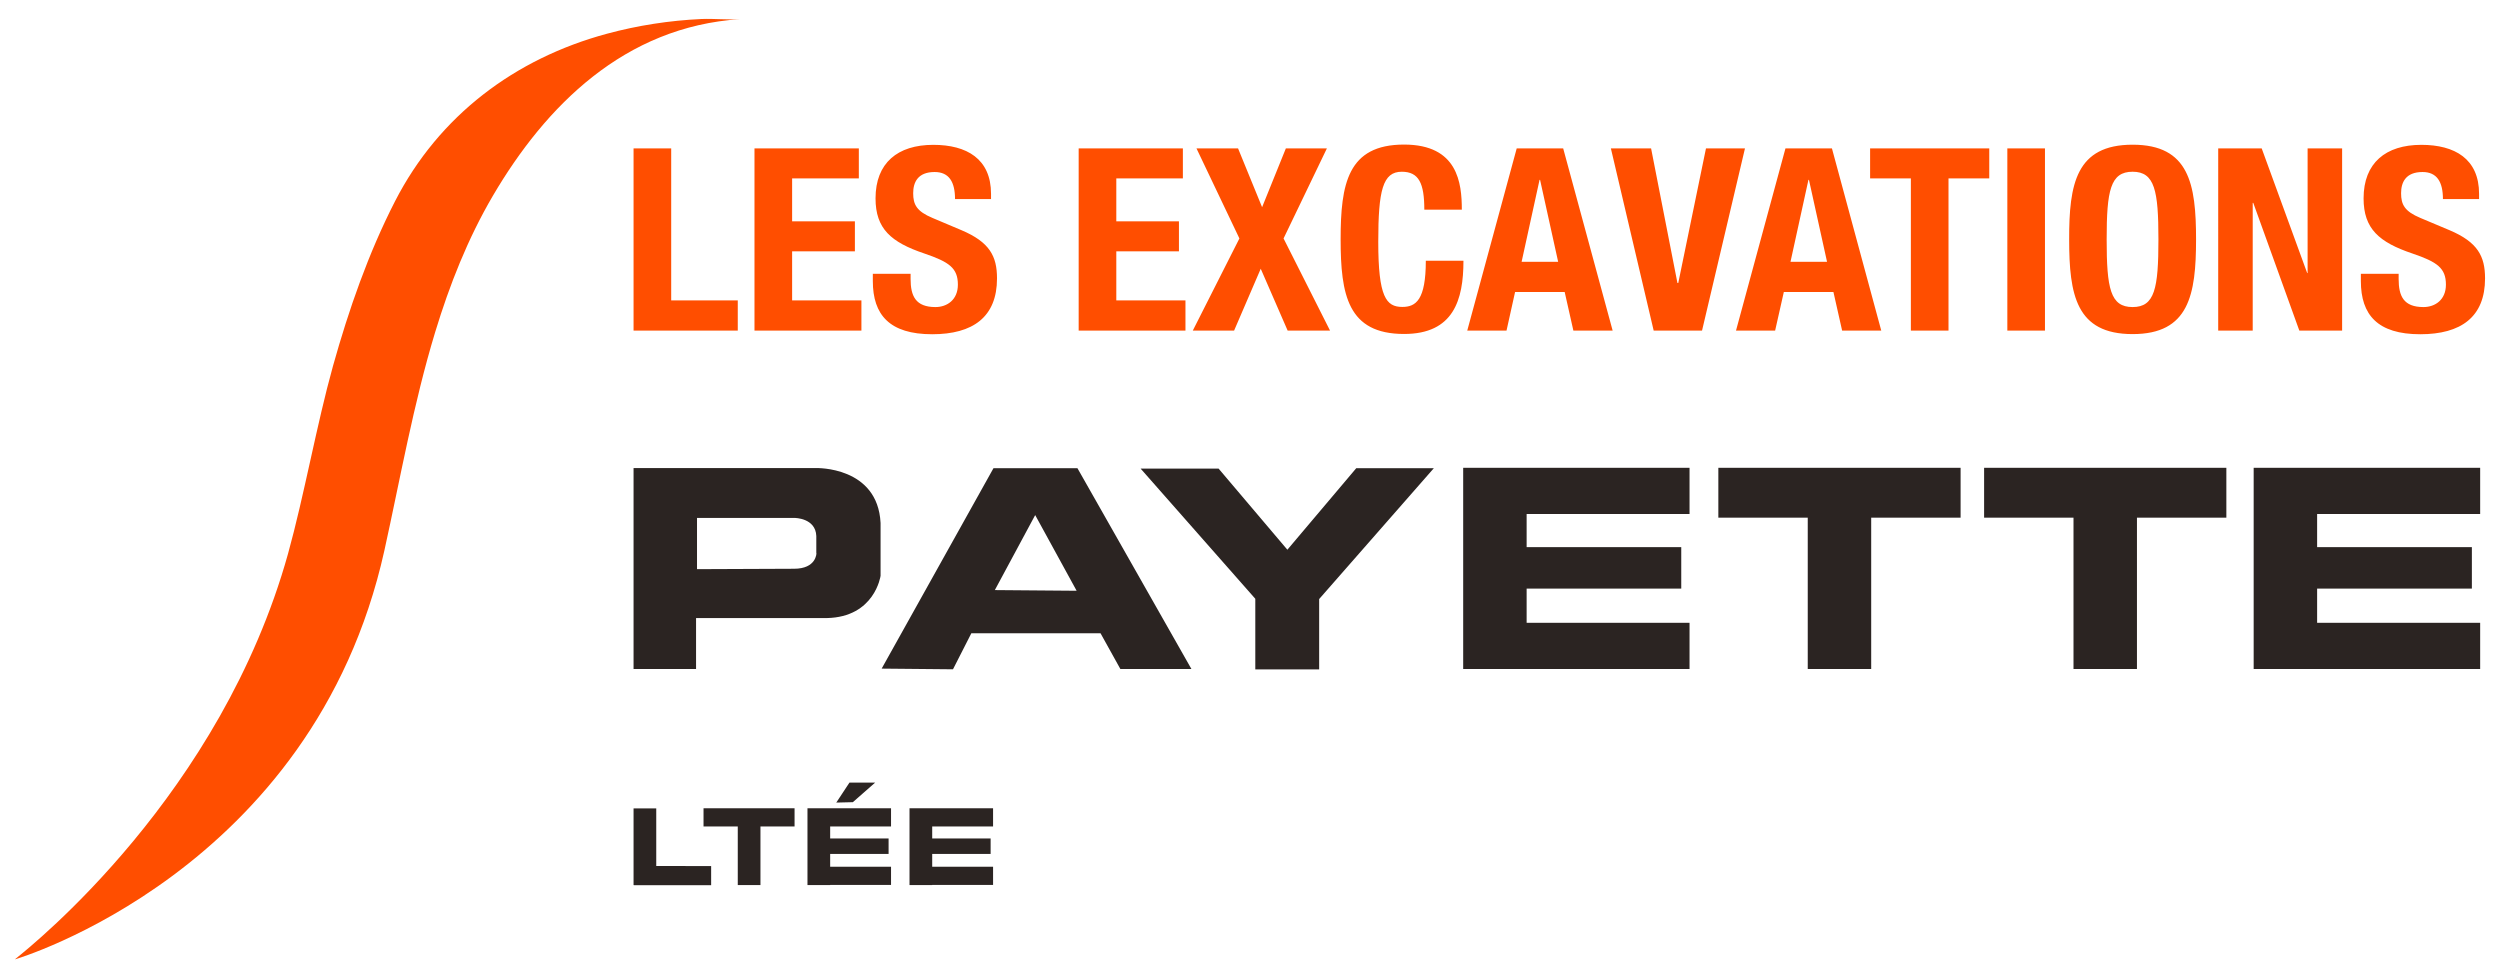
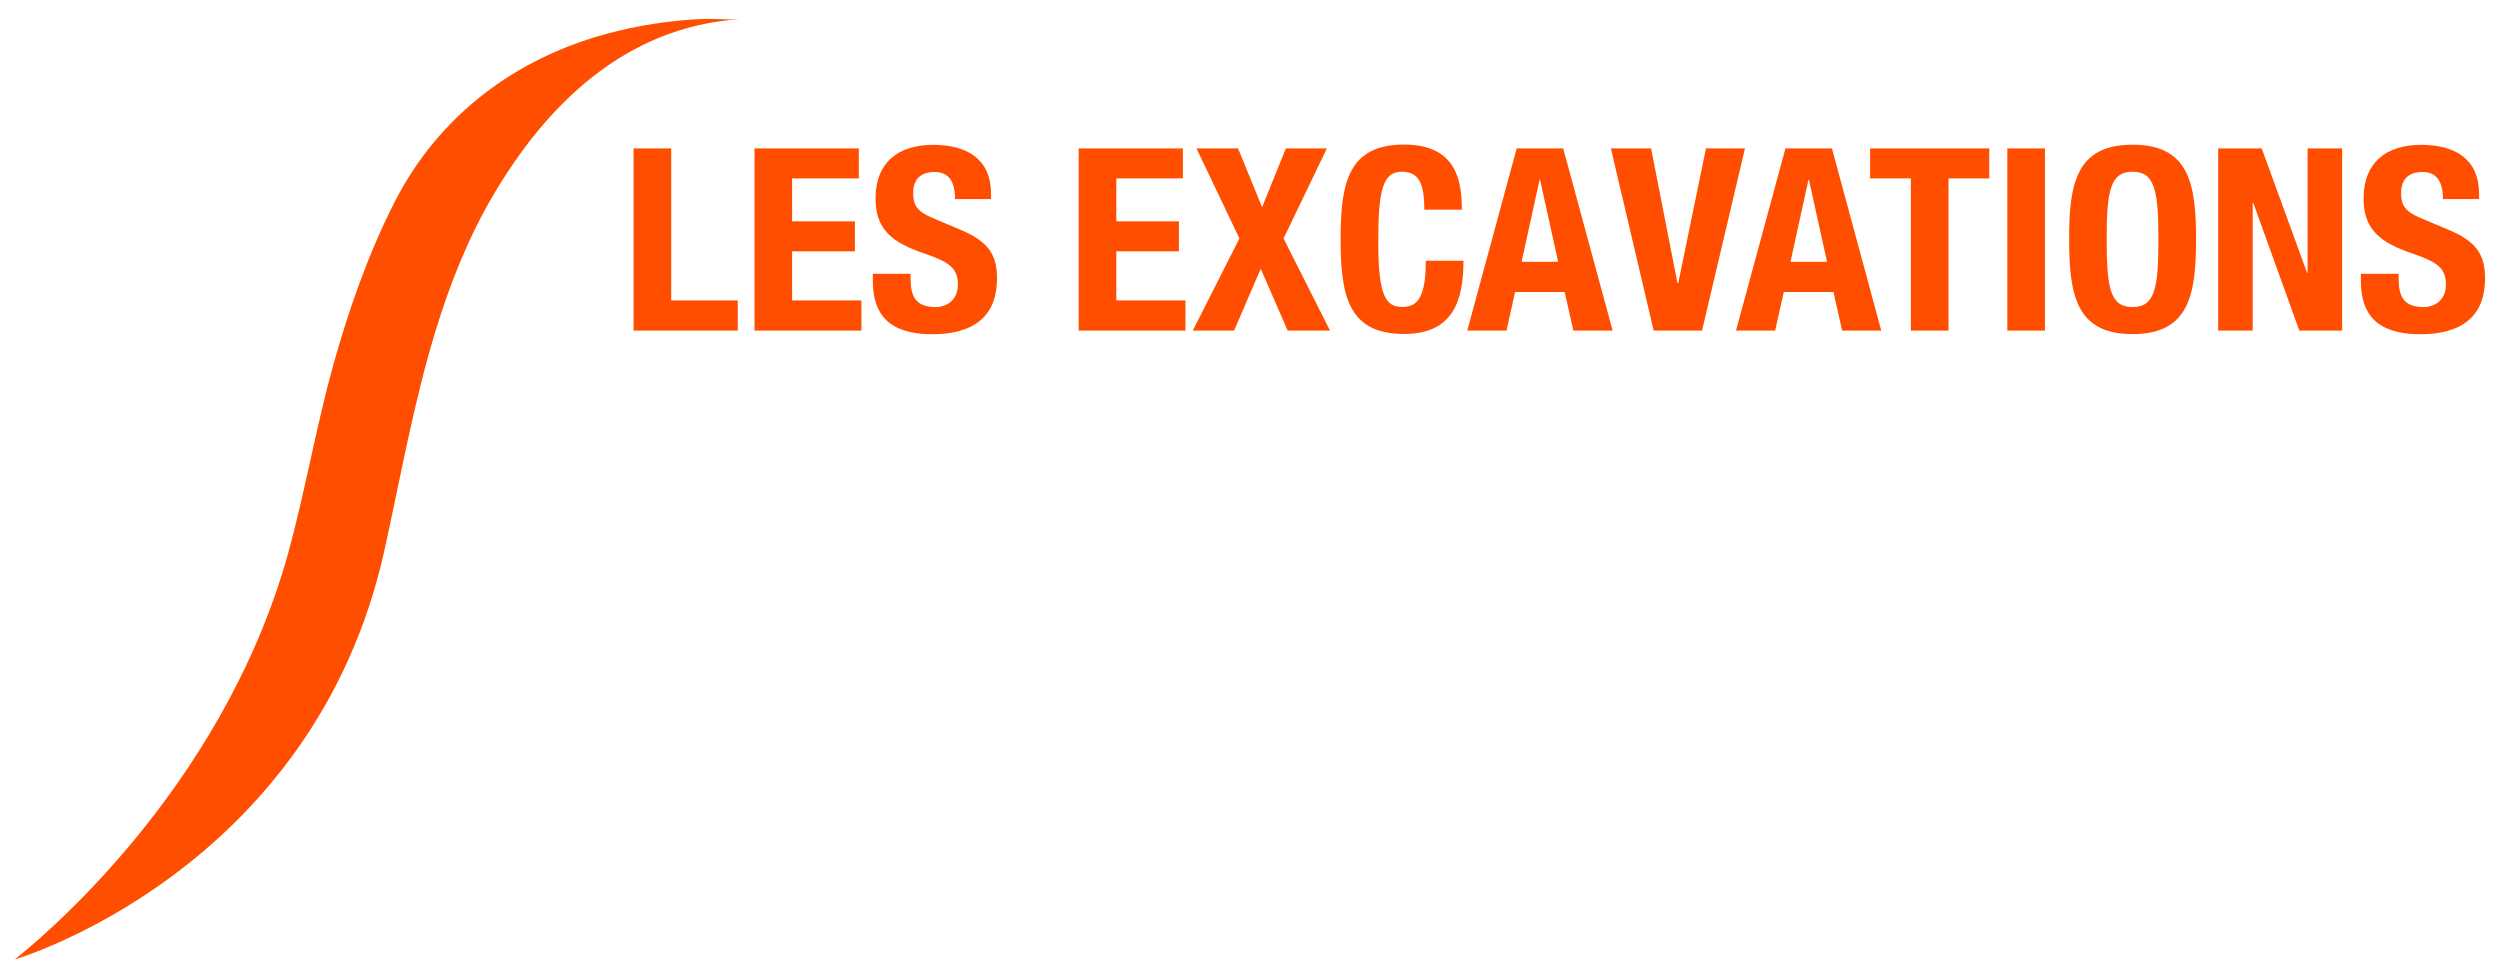
<svg xmlns="http://www.w3.org/2000/svg" viewBox="0 0 184 72">
  <path fill="#FF4E00" d="M46.63 24.33V10.92h2.77v11.19h4.9v2.22zM63.21 10.92v2.21H58.3v3.16h4.62v2.21H58.3v3.61h5.1v2.22h-7.87V10.92zM67.02 20.14v.39c0 1.26.37 2.07 1.83 2.07.85 0 1.65-.53 1.65-1.65 0-1.22-.64-1.67-2.46-2.29-2.46-.83-3.6-1.82-3.6-4.06 0-2.61 1.63-3.94 4.25-3.94 2.46 0 4.25 1.03 4.25 3.61v.38h-2.65c0-1.26-.44-1.99-1.5-1.99-1.25 0-1.58.77-1.58 1.56 0 .83.25 1.33 1.42 1.82l2.13.9c2.08.88 2.62 1.92 2.62 3.55 0 2.84-1.77 4.11-4.77 4.11-3.14 0-4.37-1.43-4.37-3.91v-.54h2.78zM87.06 10.92v2.21h-4.9v3.16h4.61v2.21h-4.61v3.61h5.09v2.22h-7.86V10.92zM88.06 10.92h3.06l1.77 4.33 1.75-4.33h3.02l-3.19 6.63 3.42 6.78h-3.12l-1.98-4.55-1.96 4.55h-3.04l3.43-6.78zM104.83 15.44c0-1.95-.4-2.8-1.66-2.8-1.4 0-1.73 1.37-1.73 5.16 0 4.06.58 4.79 1.77 4.79 1 0 1.73-.51 1.73-3.4h2.77c0 2.89-.73 5.39-4.37 5.39-4.15 0-4.67-2.89-4.67-6.97s.52-6.97 4.67-6.97c3.96 0 4.25 2.84 4.25 4.79h-2.76zM111.63 10.92h3.42l3.64 13.41h-2.89l-.64-2.84h-3.65l-.63 2.84h-2.89l3.64-13.41zm.36 8.35h2.69l-1.33-6.03h-.04l-1.32 6.03zM121.52 10.92l1.94 9.91h.06l2.04-9.91h2.87l-3.16 13.41h-3.56l-3.15-13.41zM131.41 10.92h3.42l3.63 13.41h-2.88l-.64-2.84h-3.65l-.64 2.84h-2.88l3.64-13.41zm.37 8.35h2.69l-1.33-6.03h-.04l-1.32 6.03zM146.41 10.92v2.21h-3v11.2h-2.77v-11.2h-3v-2.21zM147.74 10.92h2.77v13.41h-2.77zM156.96 10.65c4.16 0 4.67 2.89 4.67 6.97s-.52 6.97-4.67 6.97c-4.16 0-4.67-2.89-4.67-6.97-.01-4.08.51-6.97 4.67-6.97m0 11.95c1.63 0 1.9-1.37 1.9-4.98 0-3.59-.27-4.98-1.9-4.98-1.64 0-1.91 1.39-1.91 4.98 0 3.61.27 4.98 1.91 4.98M166.46 10.92l3.35 9.18h.03v-9.18h2.54v13.41h-3.15l-3.39-9.4h-.04v9.4h-2.54V10.92zM176.54 20.14v.39c0 1.26.36 2.07 1.83 2.07.85 0 1.65-.53 1.65-1.65 0-1.22-.64-1.67-2.46-2.29-2.46-.83-3.6-1.82-3.6-4.06 0-2.61 1.63-3.94 4.25-3.94 2.46 0 4.25 1.03 4.25 3.61v.38h-2.66c0-1.26-.44-1.99-1.5-1.99-1.25 0-1.58.77-1.58 1.56 0 .83.25 1.33 1.42 1.82l2.14.9c2.08.88 2.62 1.92 2.62 3.55 0 2.84-1.77 4.11-4.77 4.11-3.14 0-4.37-1.43-4.37-3.91v-.54h2.78z" />
-   <path fill="#2B2422" d="M94.75 40.46l-5.06-5.97h-5.74l8.44 9.58v5.2h4.7v-5.18l8.44-9.63h-5.71zM107.69 34.46v14.78h16.66v-3.4h-11.99v-2.52h11.38v-3.05h-11.38v-2.44h11.99v-3.4h-16.66zM126.47 38.1h6.58v11.14h4.67V38.1h6.58v-3.67h-17.83zM146.03 38.1h6.58v11.14h4.67V38.1h6.58v-3.67h-17.83zM182.54 37.83v-3.4h-16.67v14.81h16.67v-3.4h-12v-2.52h11.39v-3.05h-11.39v-2.44zM60.07 34.45H46.63v14.79h4.6v-3.75h9.62c3.54-.07 3.96-3.11 3.96-3.11v-3.89c-.21-4.18-4.74-4.04-4.74-4.04m.02 6.27s0 1.14-1.65 1.14l-7.14.03v-3.77h7.19s1.54 0 1.59 1.33v1.27zM79.3 34.46h-6.18l-8.23 14.75 5.25.05 1.35-2.65H81l1.46 2.63h5.23L79.3 34.46zm-6.08 8.97l2.97-5.52 3.05 5.57-6.02-.05zM48.3 59.5h-1.67v5.64h.02v.01h5.69v-1.41H48.3zM51.78 60.83h2.52v4.31h1.67v-4.31h2.51v-1.34h-6.7zM59.43 59.5V65.14h1.67v-.01h4.48v-1.34H61.1v-.94h4.3v-1.14h-4.3v-.88h4.48v-1.34h-6.15zM73.09 60.83v-1.34h-6.15v5.65h1.67v-.01h4.48v-1.34h-4.48v-.94h4.3v-1.14h-4.3v-.88zM64.41 57.6h-1.89l-.97 1.47 1.22-.03z" />
  <path fill="#FF4E00" d="M32.03 24.44c1.06-3.48 2.39-6.86 4.24-10.02 3.88-6.62 9.69-12.46 18.2-13.01-.94.06-1.91-.05-2.86-.01-2.34.11-4.67.47-6.93 1.08-6.78 1.83-12.37 6.03-15.6 12.32-1.97 3.84-3.41 7.99-4.57 12.13-1.19 4.26-2.13 9.57-3.31 13.82C16.27 58.44 2.47 69.5 1.19 70.53c-.03.02-.06.05-.09.08 0 0 21.94-6.43 27.19-30.09 1.17-5.3 2.14-10.81 3.74-16.08" />
</svg>